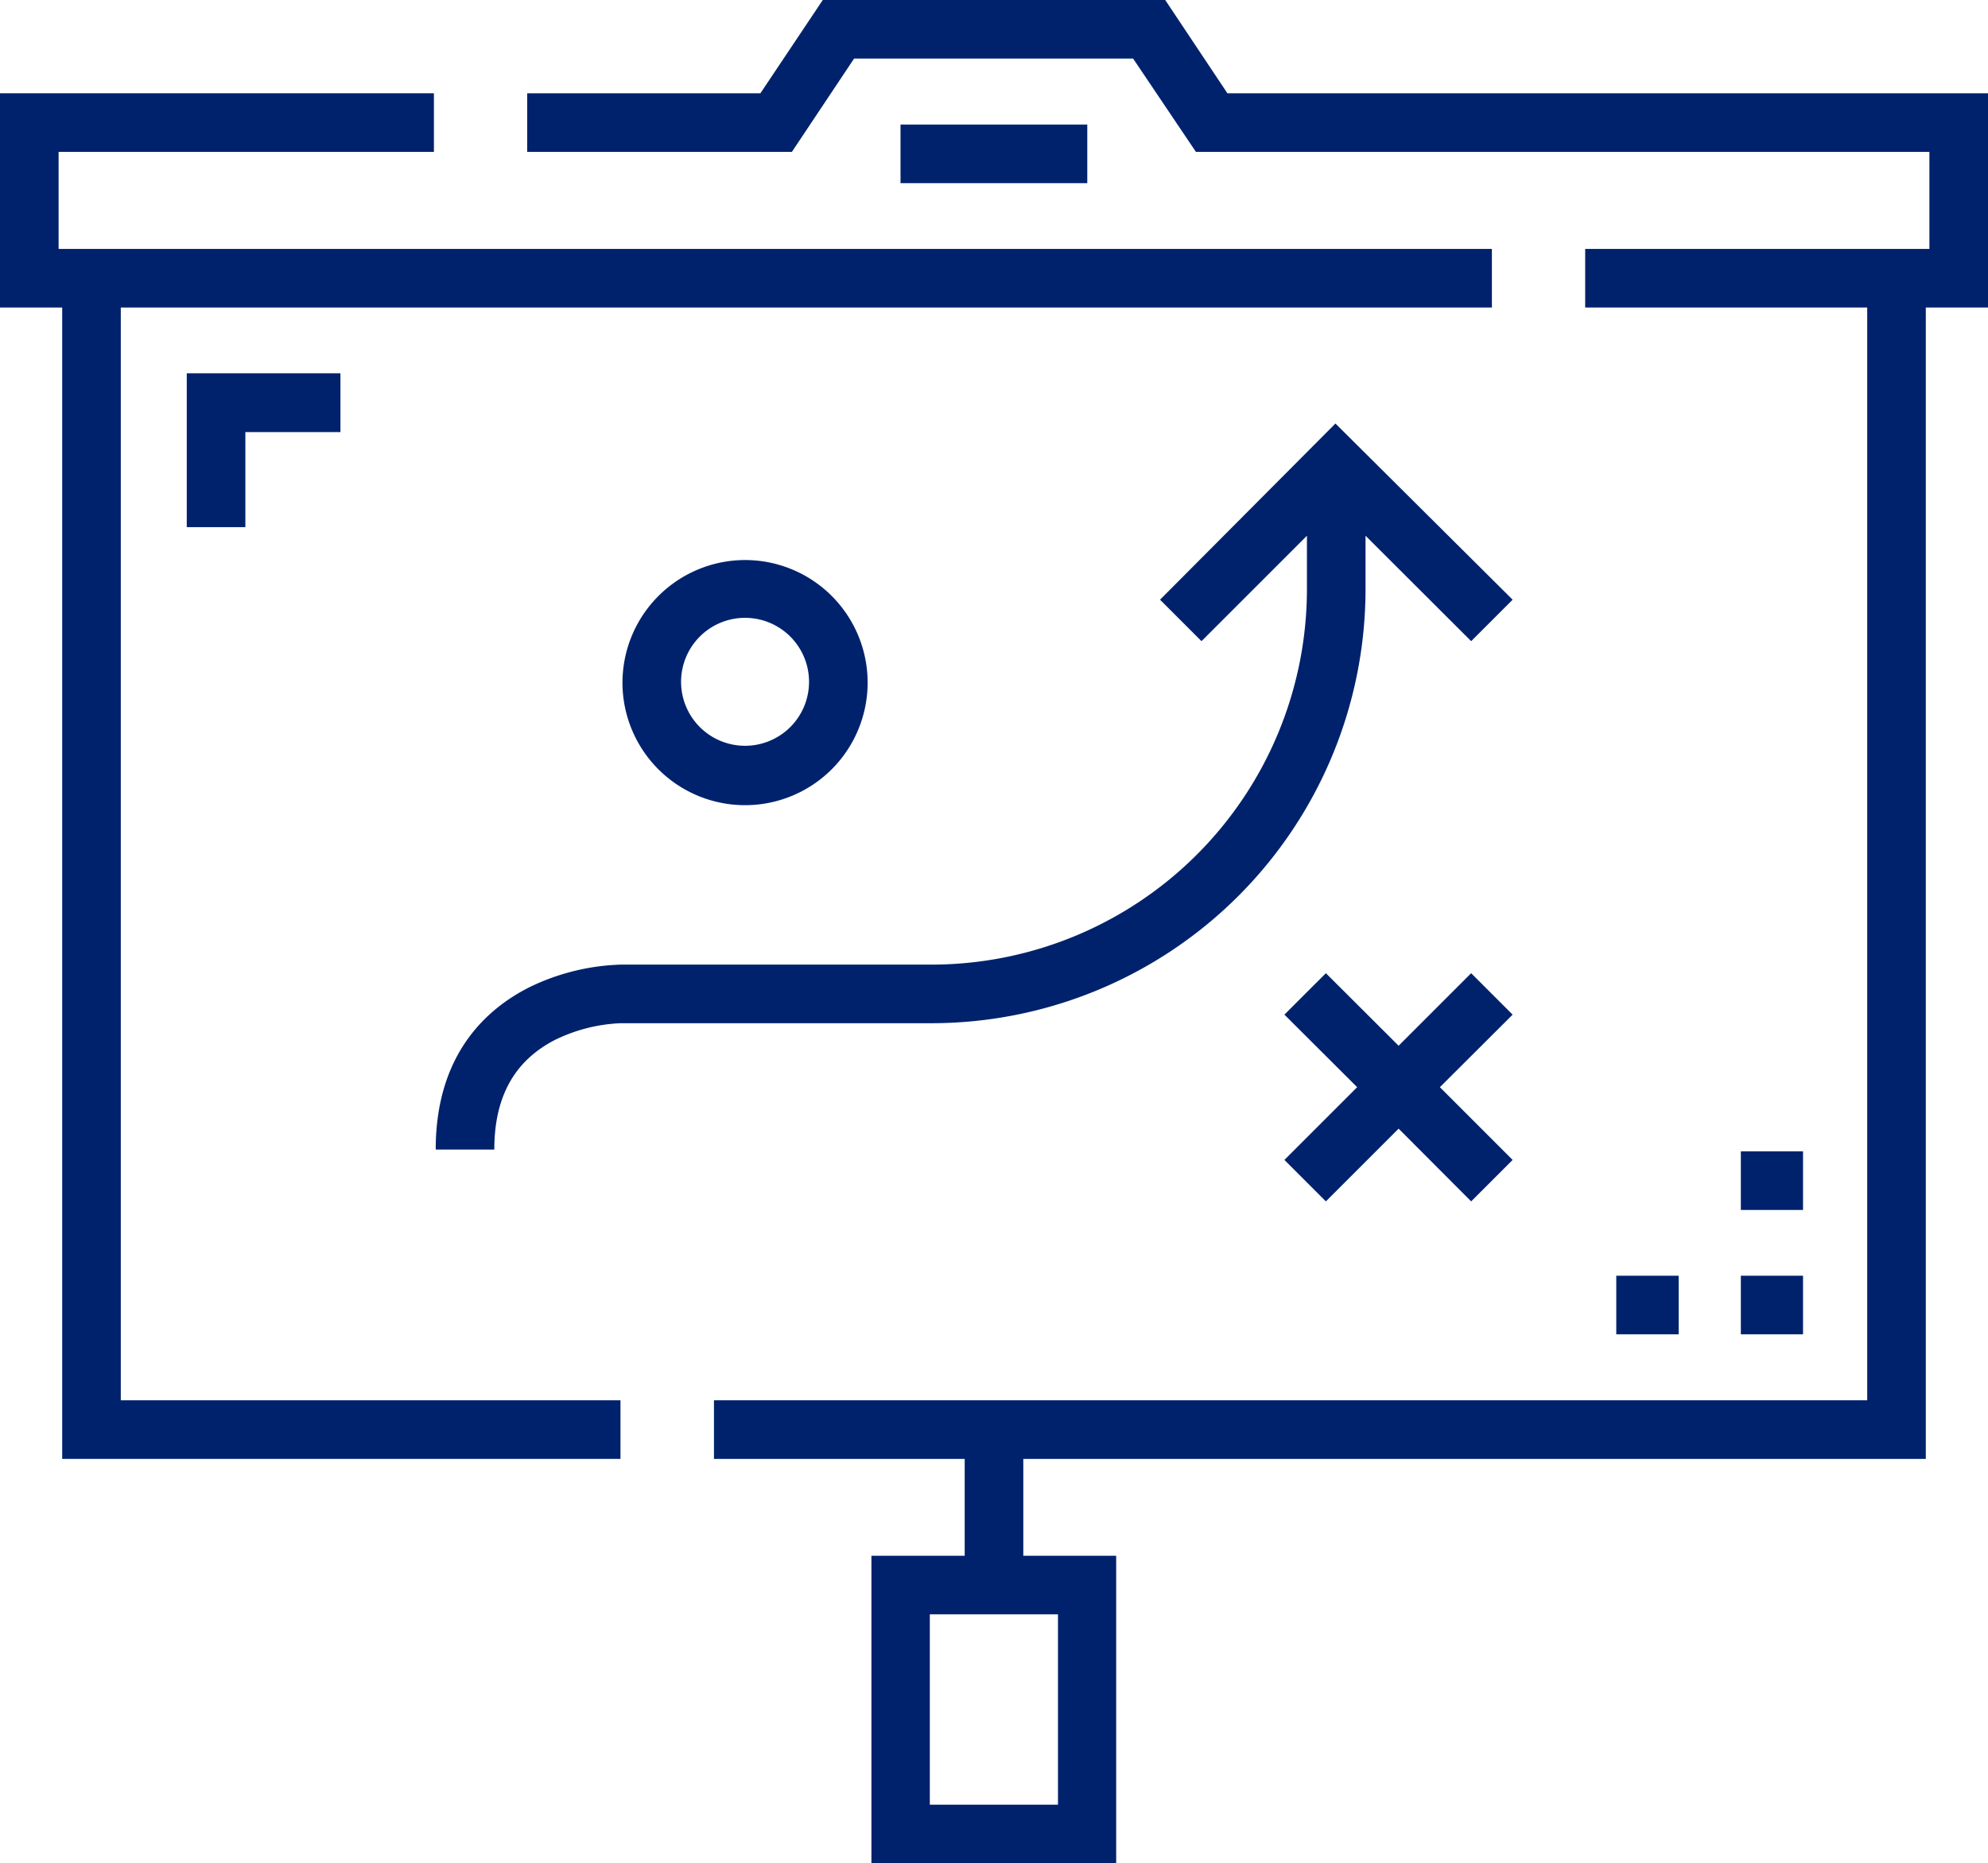
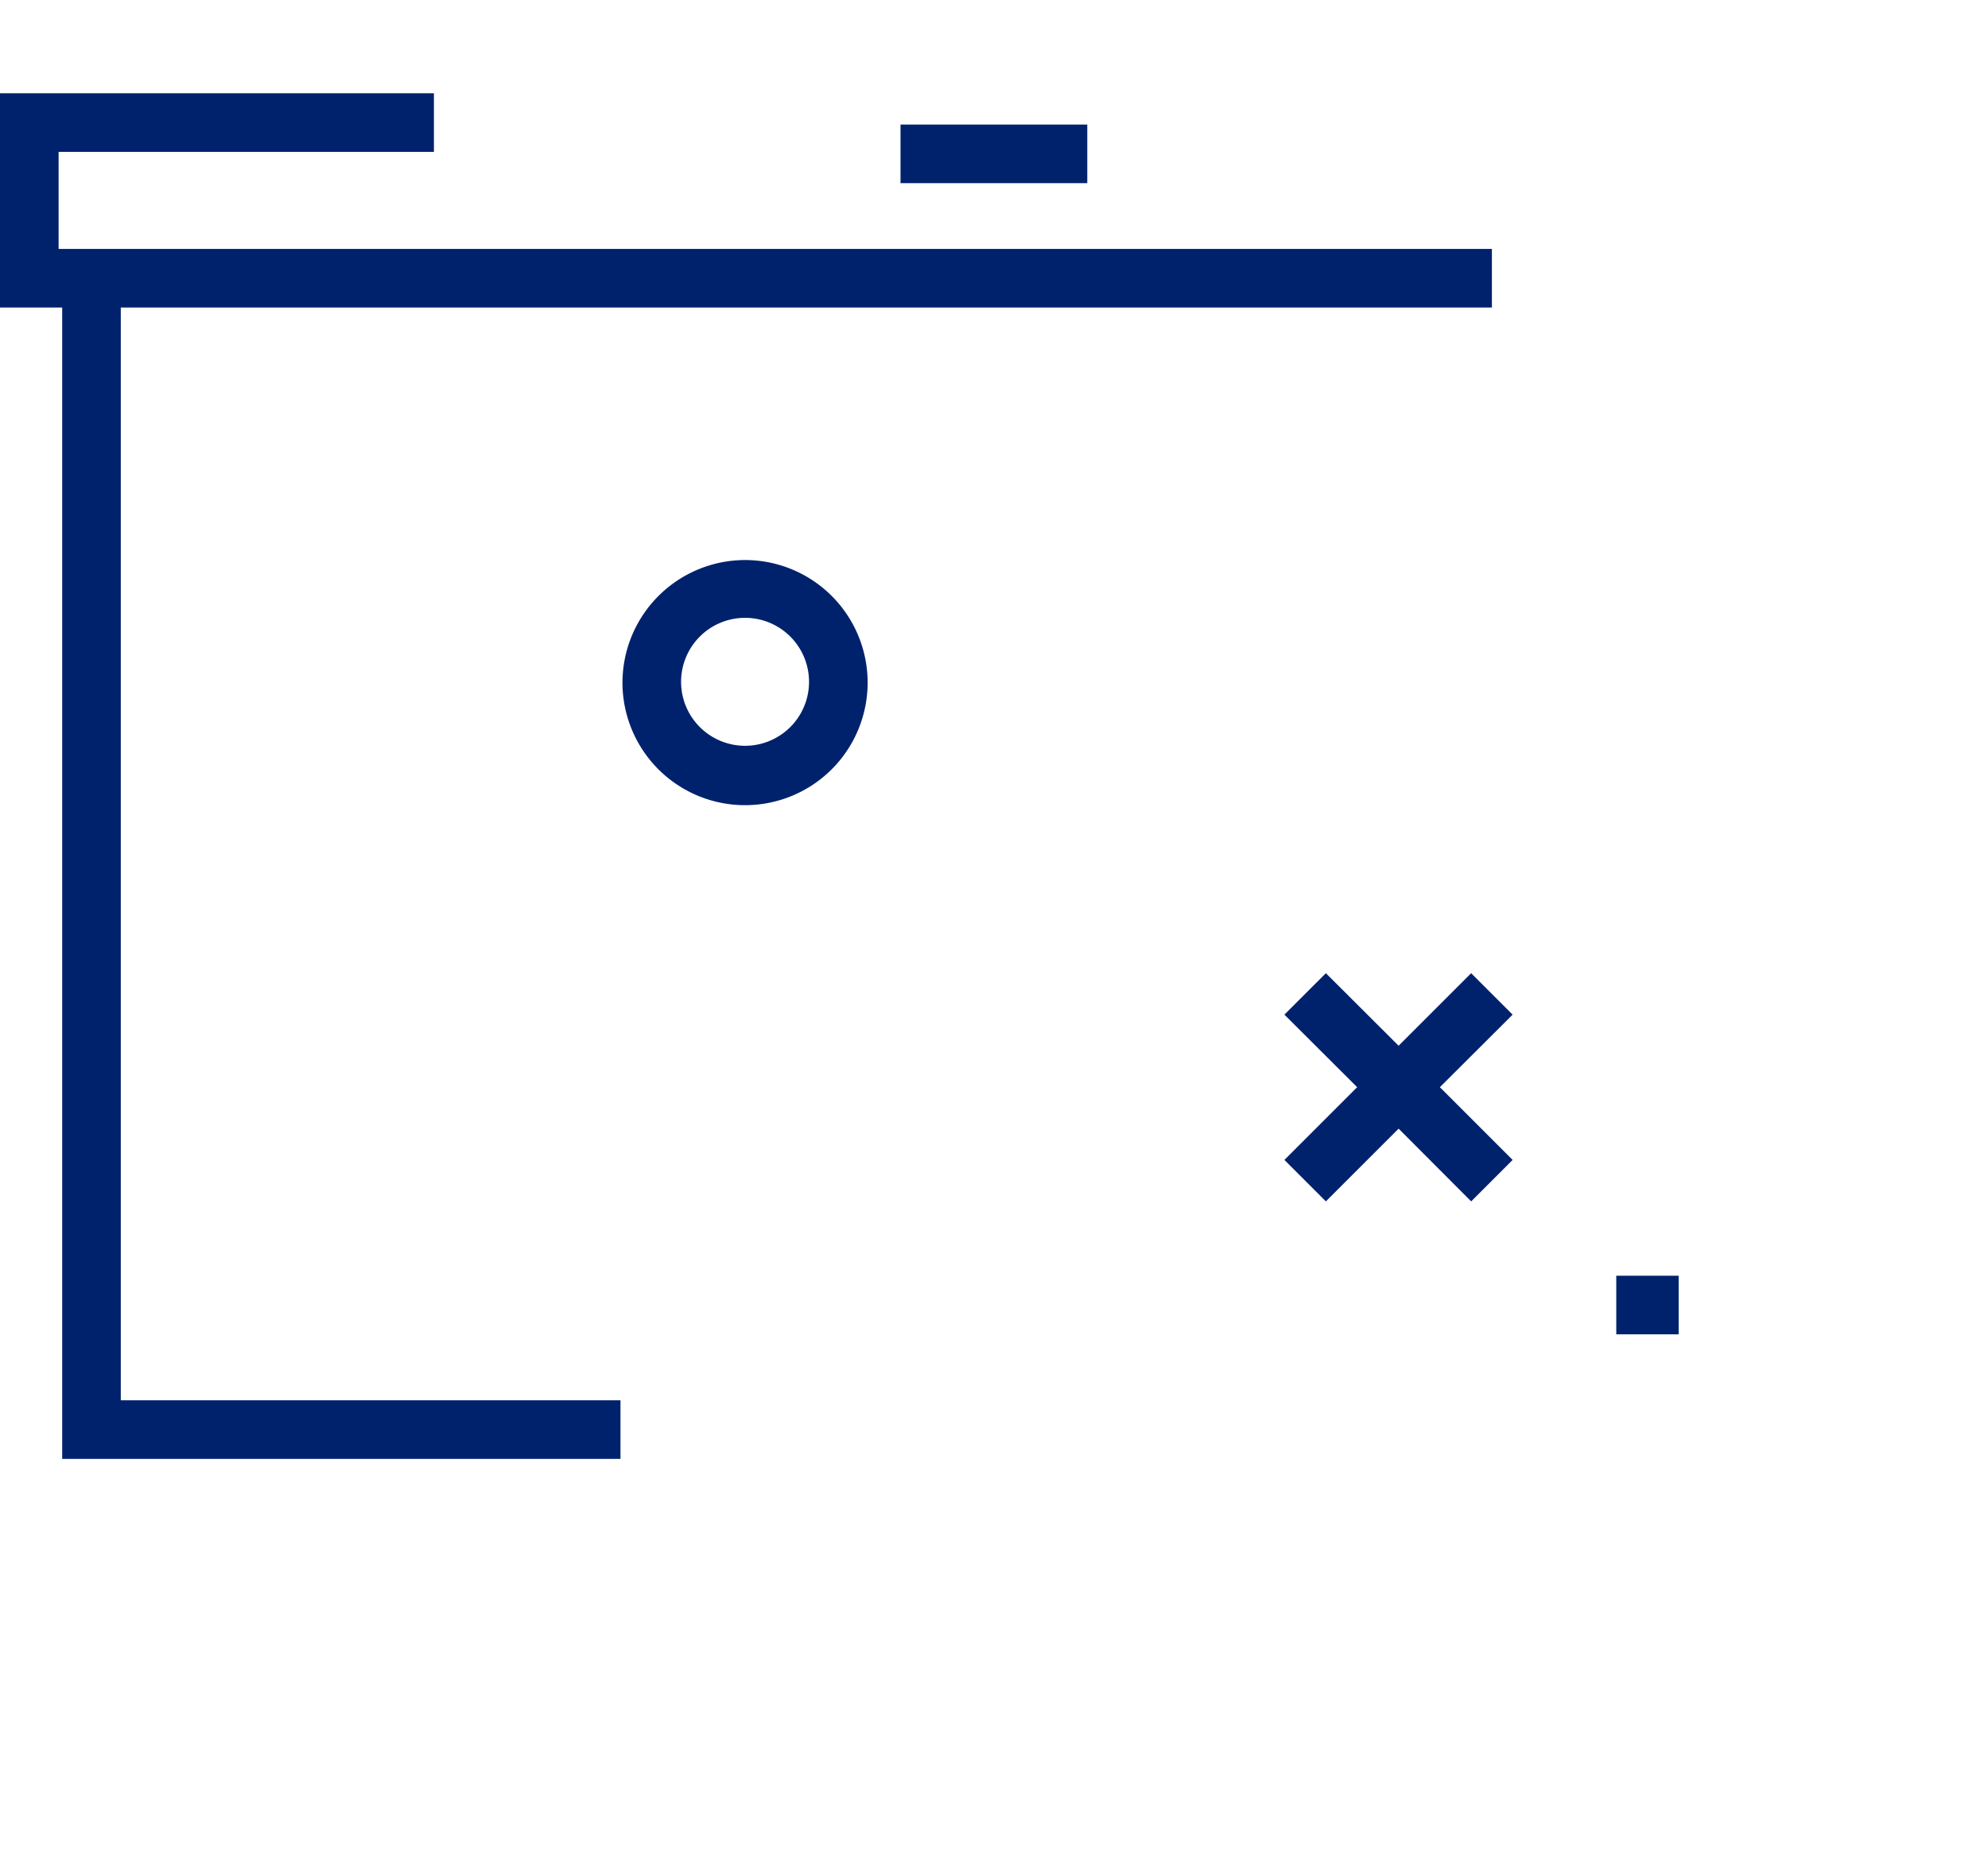
<svg xmlns="http://www.w3.org/2000/svg" viewBox="0 0 99.74 93.49">
  <defs>
    <style>.cls-1{fill:#00226d;}</style>
  </defs>
  <g id="Capa_2" data-name="Capa 2">
    <g id="MOCKUP">
-       <path class="cls-1" d="M53.08,90.55H46.65V81h6.43v9.55ZM99.74,4.68H61.58L58.46,0H41.28L38.15,4.68H26.45V7.62H39.73l3.12-4.68h14L60,7.62H96.8v4.87H79.53v2.94H93.68V70.26H35.82V73.2H48.4v4.86H43.72V93.49H56V78.06H51.34V73.2H96.62V15.43h3.12V4.68Z" />
      <polygon class="cls-1" points="6.06 15.43 74.85 15.43 74.85 12.49 2.94 12.49 2.94 7.62 21.77 7.62 21.77 4.68 0 4.68 0 15.43 3.12 15.43 3.12 73.2 31.13 73.2 31.13 70.26 6.06 70.26 6.06 15.43 6.06 15.43" />
      <polygon class="cls-1" points="45.18 6.25 54.55 6.25 54.55 9.19 45.18 9.19 45.18 6.25 45.18 6.25" />
-       <polygon class="cls-1" points="12.31 26.45 12.31 21.68 17.08 21.68 17.08 18.73 9.37 18.73 9.37 26.45 12.31 26.45 12.31 26.45" />
-       <polygon class="cls-1" points="87.34 64.01 90.46 64.01 90.46 66.95 87.34 66.95 87.34 64.01 87.34 64.01" />
-       <polygon class="cls-1" points="87.34 57.77 90.46 57.77 90.46 60.71 87.34 60.71 87.34 57.77 87.34 57.77" />
      <polygon class="cls-1" points="81.09 64.01 84.22 64.01 84.22 66.95 81.09 66.95 81.09 64.01 81.09 64.01" />
-       <path class="cls-1" d="M68.51,29.57V26.88l5.3,5.29,2.08-2.08L67,21.25,58.2,30.09l2.08,2.08,5.29-5.29v2.69A18.85,18.85,0,0,1,46.75,48.4H31.13a11.22,11.22,0,0,0-4.56,1.13c-2.15,1.08-4.71,3.36-4.71,8.15H24.8c0-2.64,1-4.43,3-5.48a8.25,8.25,0,0,1,3.32-.86H46.75A21.79,21.79,0,0,0,68.51,29.57Z" />
      <path class="cls-1" d="M40.59,34.26A3.21,3.21,0,1,1,37.38,31a3.21,3.21,0,0,1,3.21,3.22Zm-9.36,0a6.15,6.15,0,1,0,6.15-6.16,6.16,6.16,0,0,0-6.15,6.16Z" />
      <polygon class="cls-1" points="73.81 48.83 70.17 52.47 66.52 48.83 64.44 50.91 68.09 54.55 64.44 58.2 66.52 60.28 70.17 56.63 73.81 60.28 75.89 58.2 72.24 54.55 75.89 50.91 73.81 48.83 73.81 48.83" />
    </g>
  </g>
</svg>